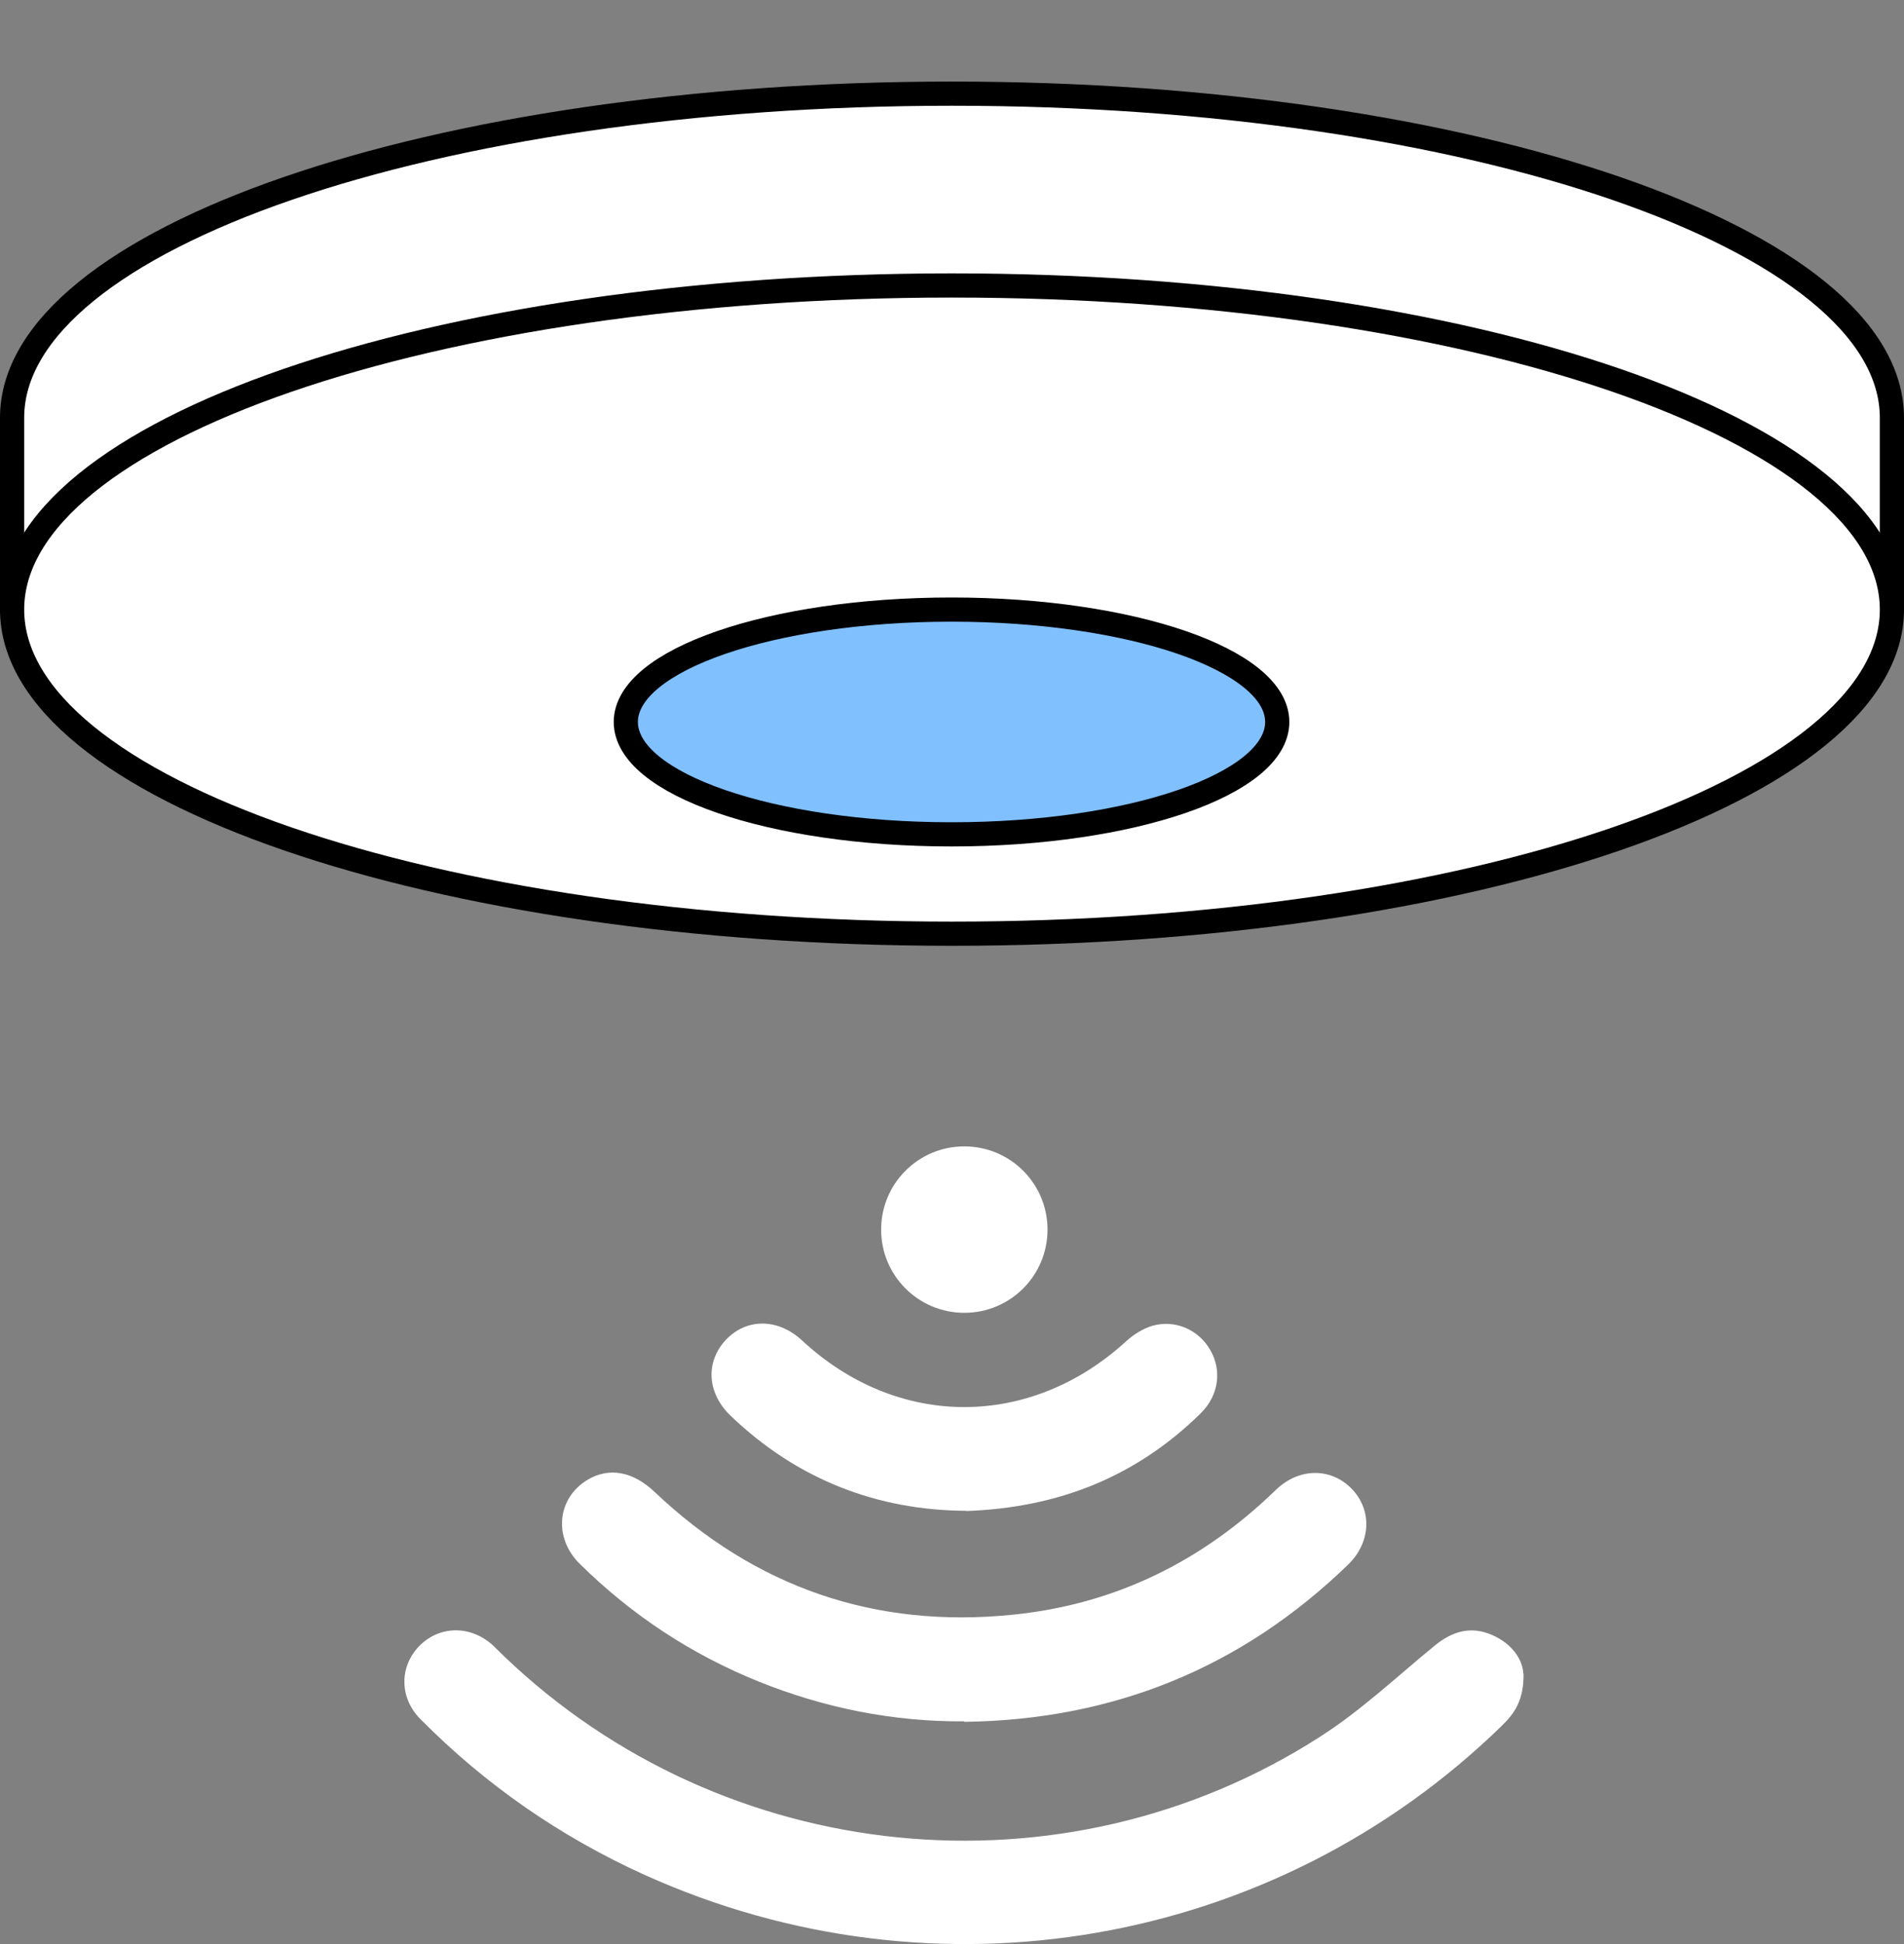
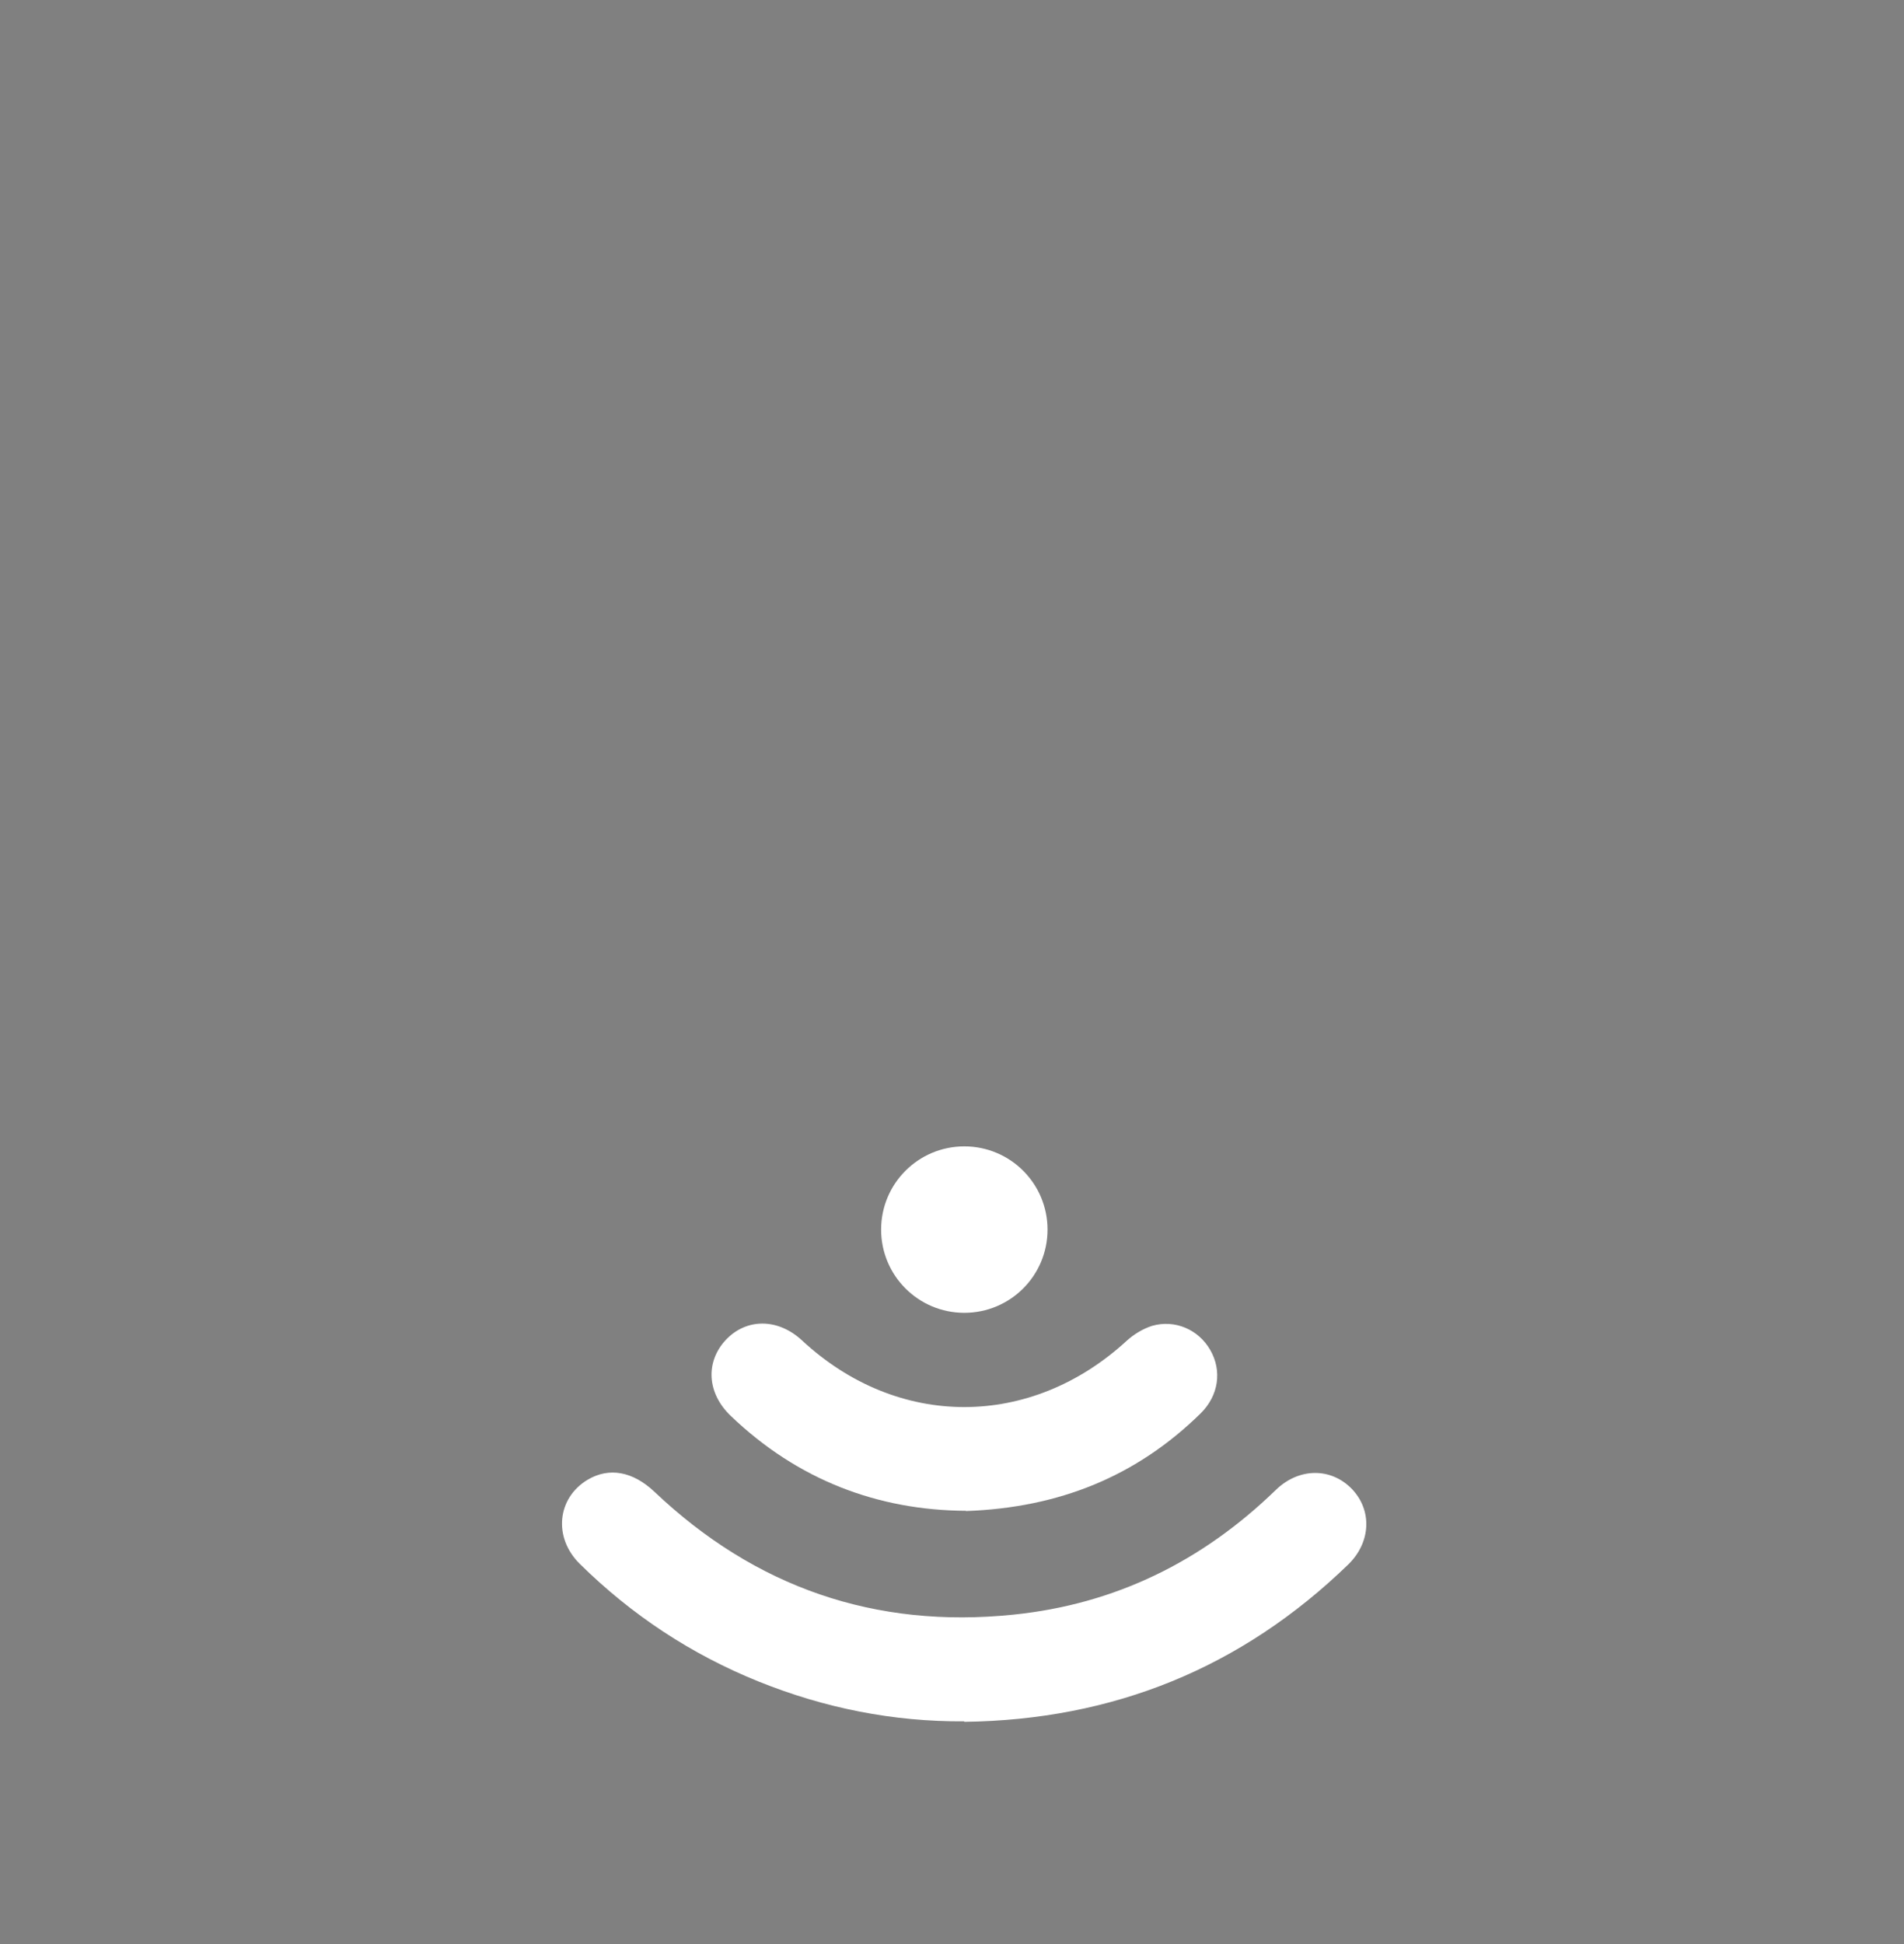
<svg xmlns="http://www.w3.org/2000/svg" id="Layer_2" viewBox="0 0 80.32 82">
  <rect x="0" y="0" width="80.32" height="82" fill="#808080" stroke="none" />
  <defs>
    <style>
      .cls-1, .cls-2 {
        fill: none;
      }

      .cls-3 {
        fill: #80c0ff;
      }

      .cls-3, .cls-2, .cls-4 {
        stroke: #000;
        stroke-linecap: round;
        stroke-linejoin: round;
        stroke-width: 1.02px;
      }

      .cls-5, .cls-4 {
        fill: #fff;
      }

      .cls-6 {
        clip-path: url(#clippath);
      }
    </style>
    <clipPath id="clippath">
      <rect class="cls-1" width="80.32" height="82" />
    </clipPath>
  </defs>
  <g id="Layer_3">
    <g class="cls-6">
      <g>
-         <path class="cls-5" d="M79.81,25.71v-8.09c0-7.55-17.75-13.67-39.65-13.67S.51,10.07.51,17.62v8.09" />
-         <path class="cls-2" d="M79.81,25.71v-8.09c0-7.55-17.75-13.67-39.65-13.67S.51,10.07.51,17.62v8.09" />
-         <path class="cls-5" d="M64.26,70.59c-.02-.56-.44-1.25-1.31-1.63-.89-.39-1.67-.17-2.42.44-1.6,1.31-3.12,2.75-4.86,3.86-10.82,6.94-25.13,5.49-34.41-3.41-.15-.14-.29-.29-.45-.44-.93-.86-2.22-.86-3.08-.03-.88.86-.91,2.2,0,3.12,2.74,2.77,5.9,4.96,9.45,6.57,12.28,5.55,26.59,3.06,36.18-6.29.52-.51.93-1.06.91-2.21h0Z" />
        <path class="cls-5" d="M40.68,72.62c6.28-.08,11.69-2.27,16.2-6.64.95-.93,1.01-2.27.16-3.17-.88-.92-2.24-.92-3.22.03-3.1,3.01-6.77,4.82-11.07,5.26-5.83.6-10.89-1.15-15.14-5.18-.91-.86-1.91-1.05-2.82-.51-1.29.77-1.46,2.44-.33,3.55,2.18,2.15,4.69,3.81,7.54,4.96,2.78,1.12,5.67,1.7,8.68,1.68h0Z" />
        <path class="cls-5" d="M40.75,63.73c3.94-.14,7.2-1.47,9.9-4.12.76-.75.91-1.8.4-2.68-.49-.85-1.48-1.29-2.45-1.01-.38.12-.76.35-1.06.62-4.06,3.74-9.67,3.74-13.7,0-1.02-.95-2.35-.95-3.22-.03-.87.93-.8,2.25.21,3.21,2.82,2.7,6.2,3.98,9.92,4h0Z" />
        <path class="cls-5" d="M40.68,48.35c-1.94,0-3.51,1.57-3.51,3.51s1.57,3.51,3.51,3.51,3.51-1.57,3.51-3.51-1.57-3.51-3.51-3.51Z" />
-         <path class="cls-4" d="M40.16,12.04C18.26,12.04.51,18.16.51,25.71c0,7.55,17.75,13.67,39.65,13.67s39.65-6.12,39.65-13.67-17.75-13.67-39.65-13.67Z" />
-         <path class="cls-3" d="M40.14,25.71c-7.59,0-13.74,2.12-13.74,4.74s6.15,4.74,13.74,4.74,13.74-2.12,13.74-4.74-6.15-4.74-13.74-4.74Z" />
      </g>
    </g>
  </g>
</svg>